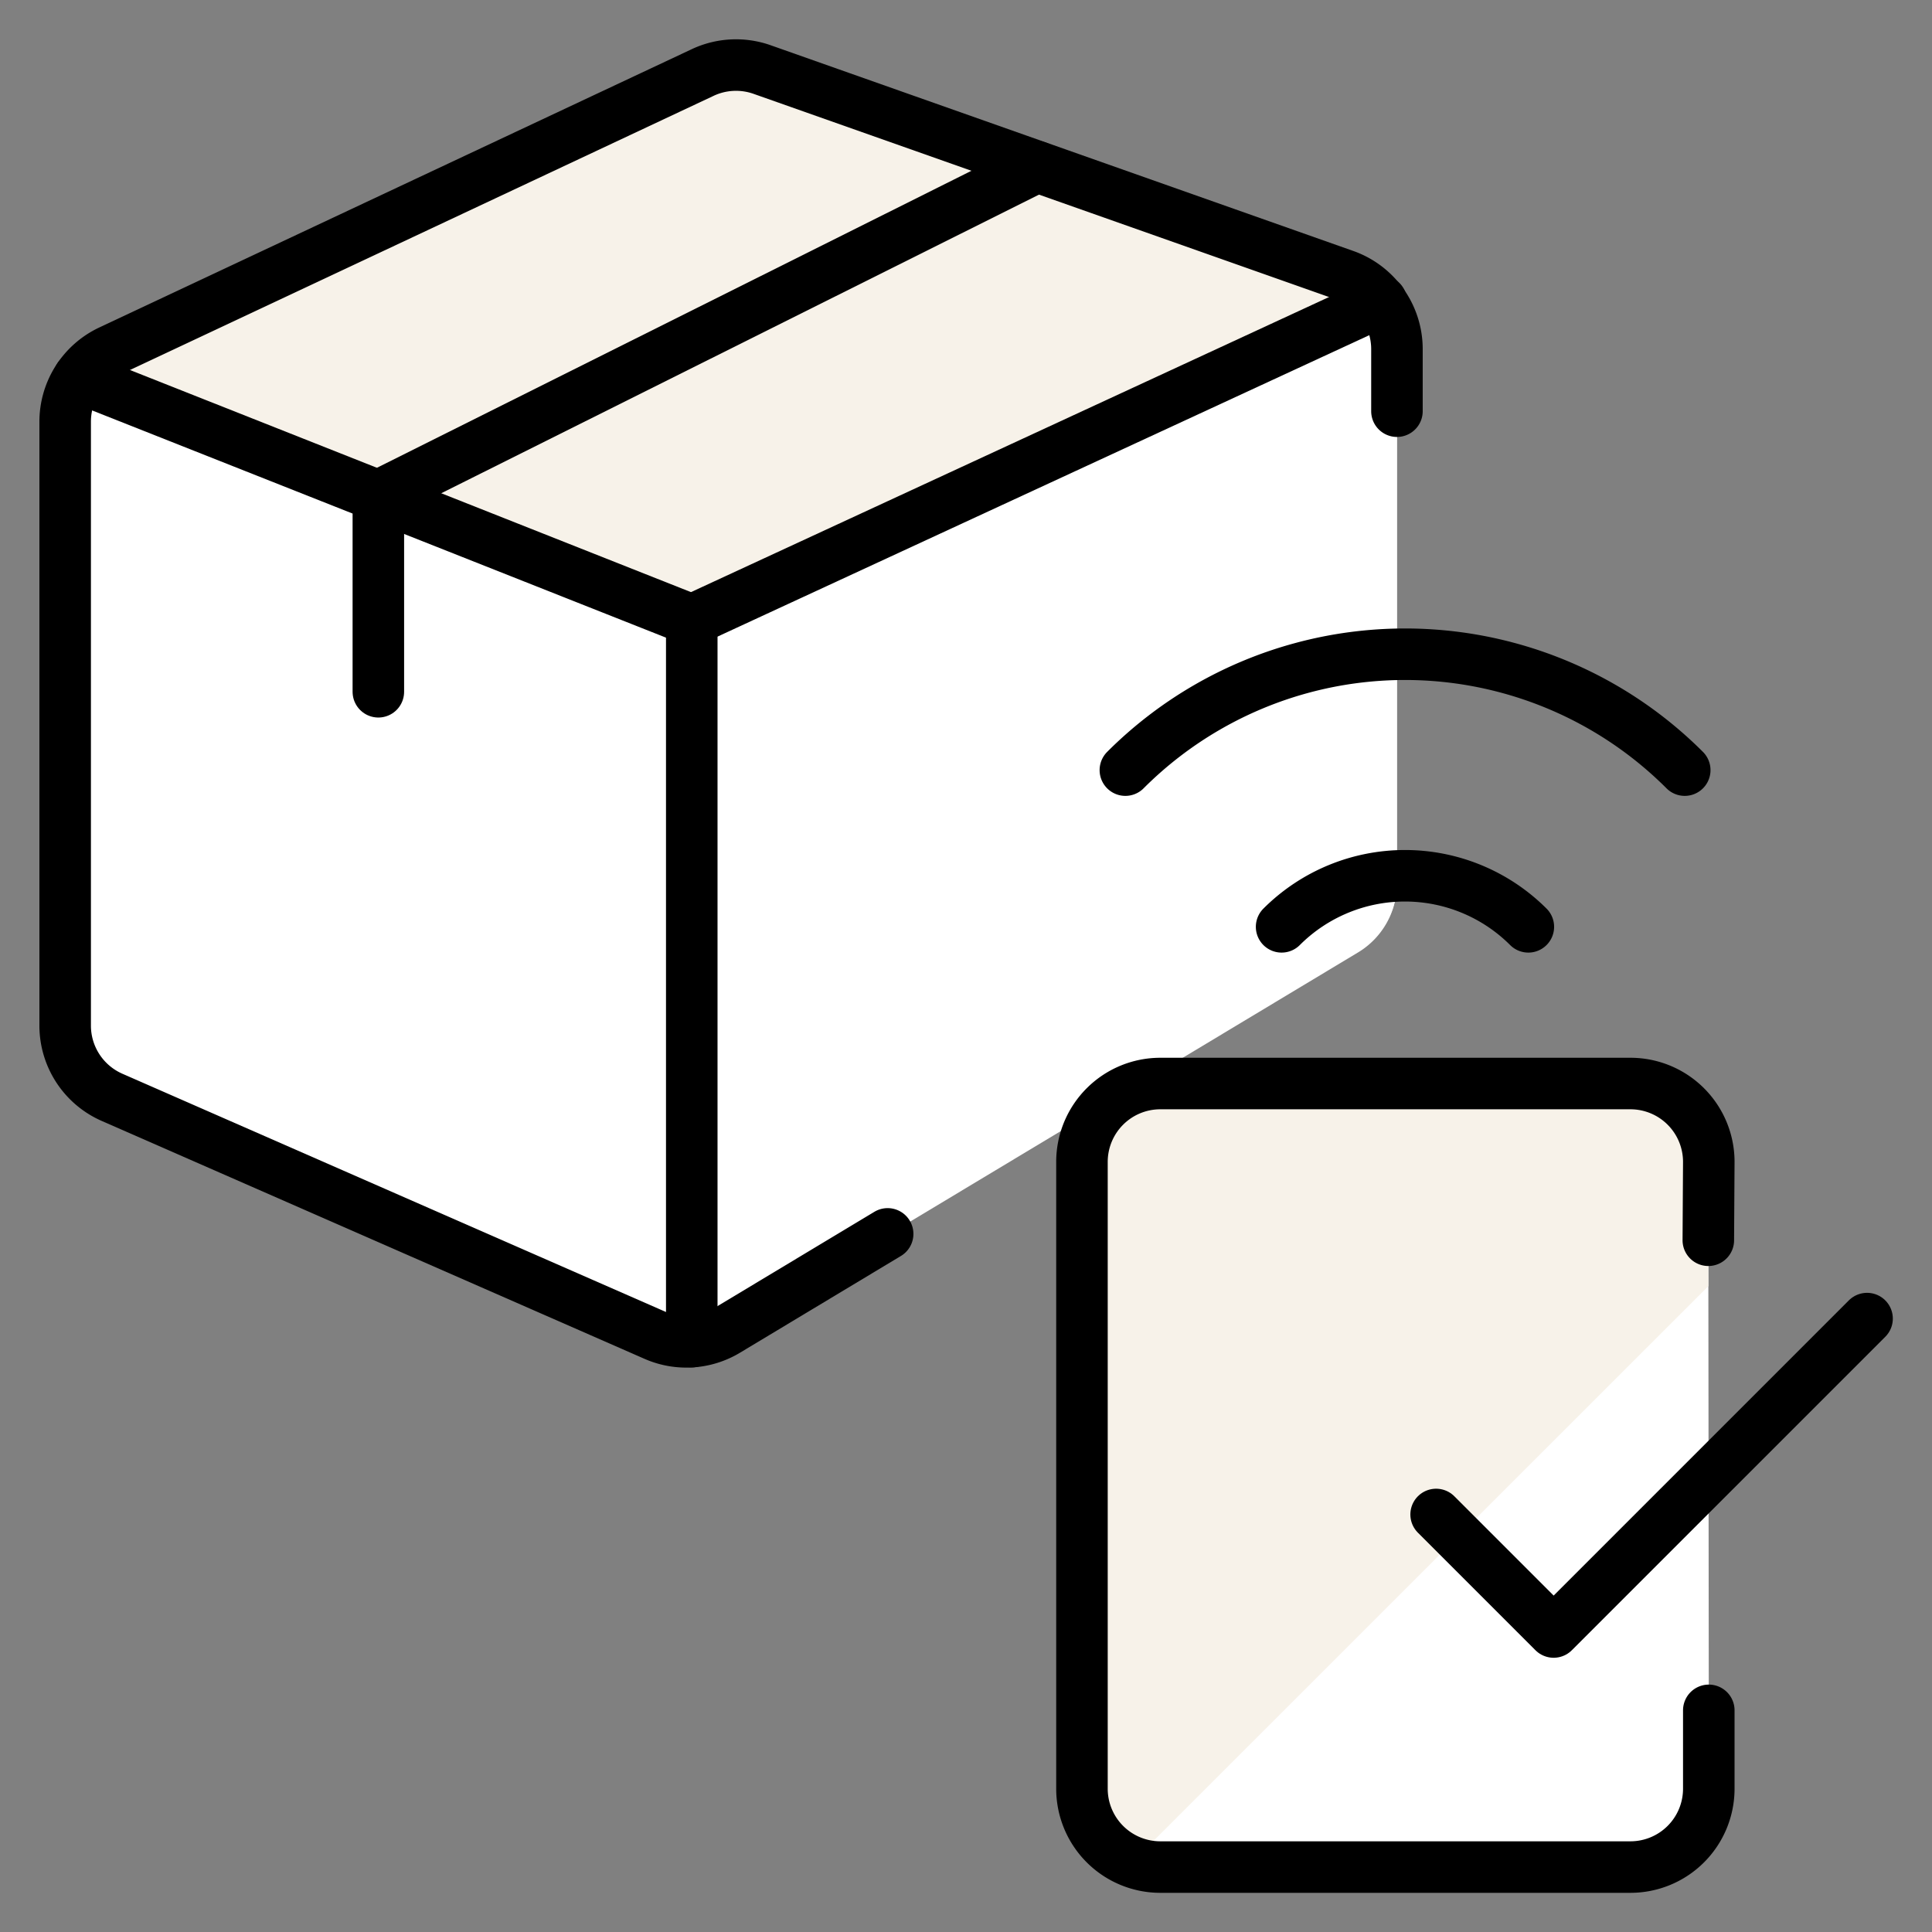
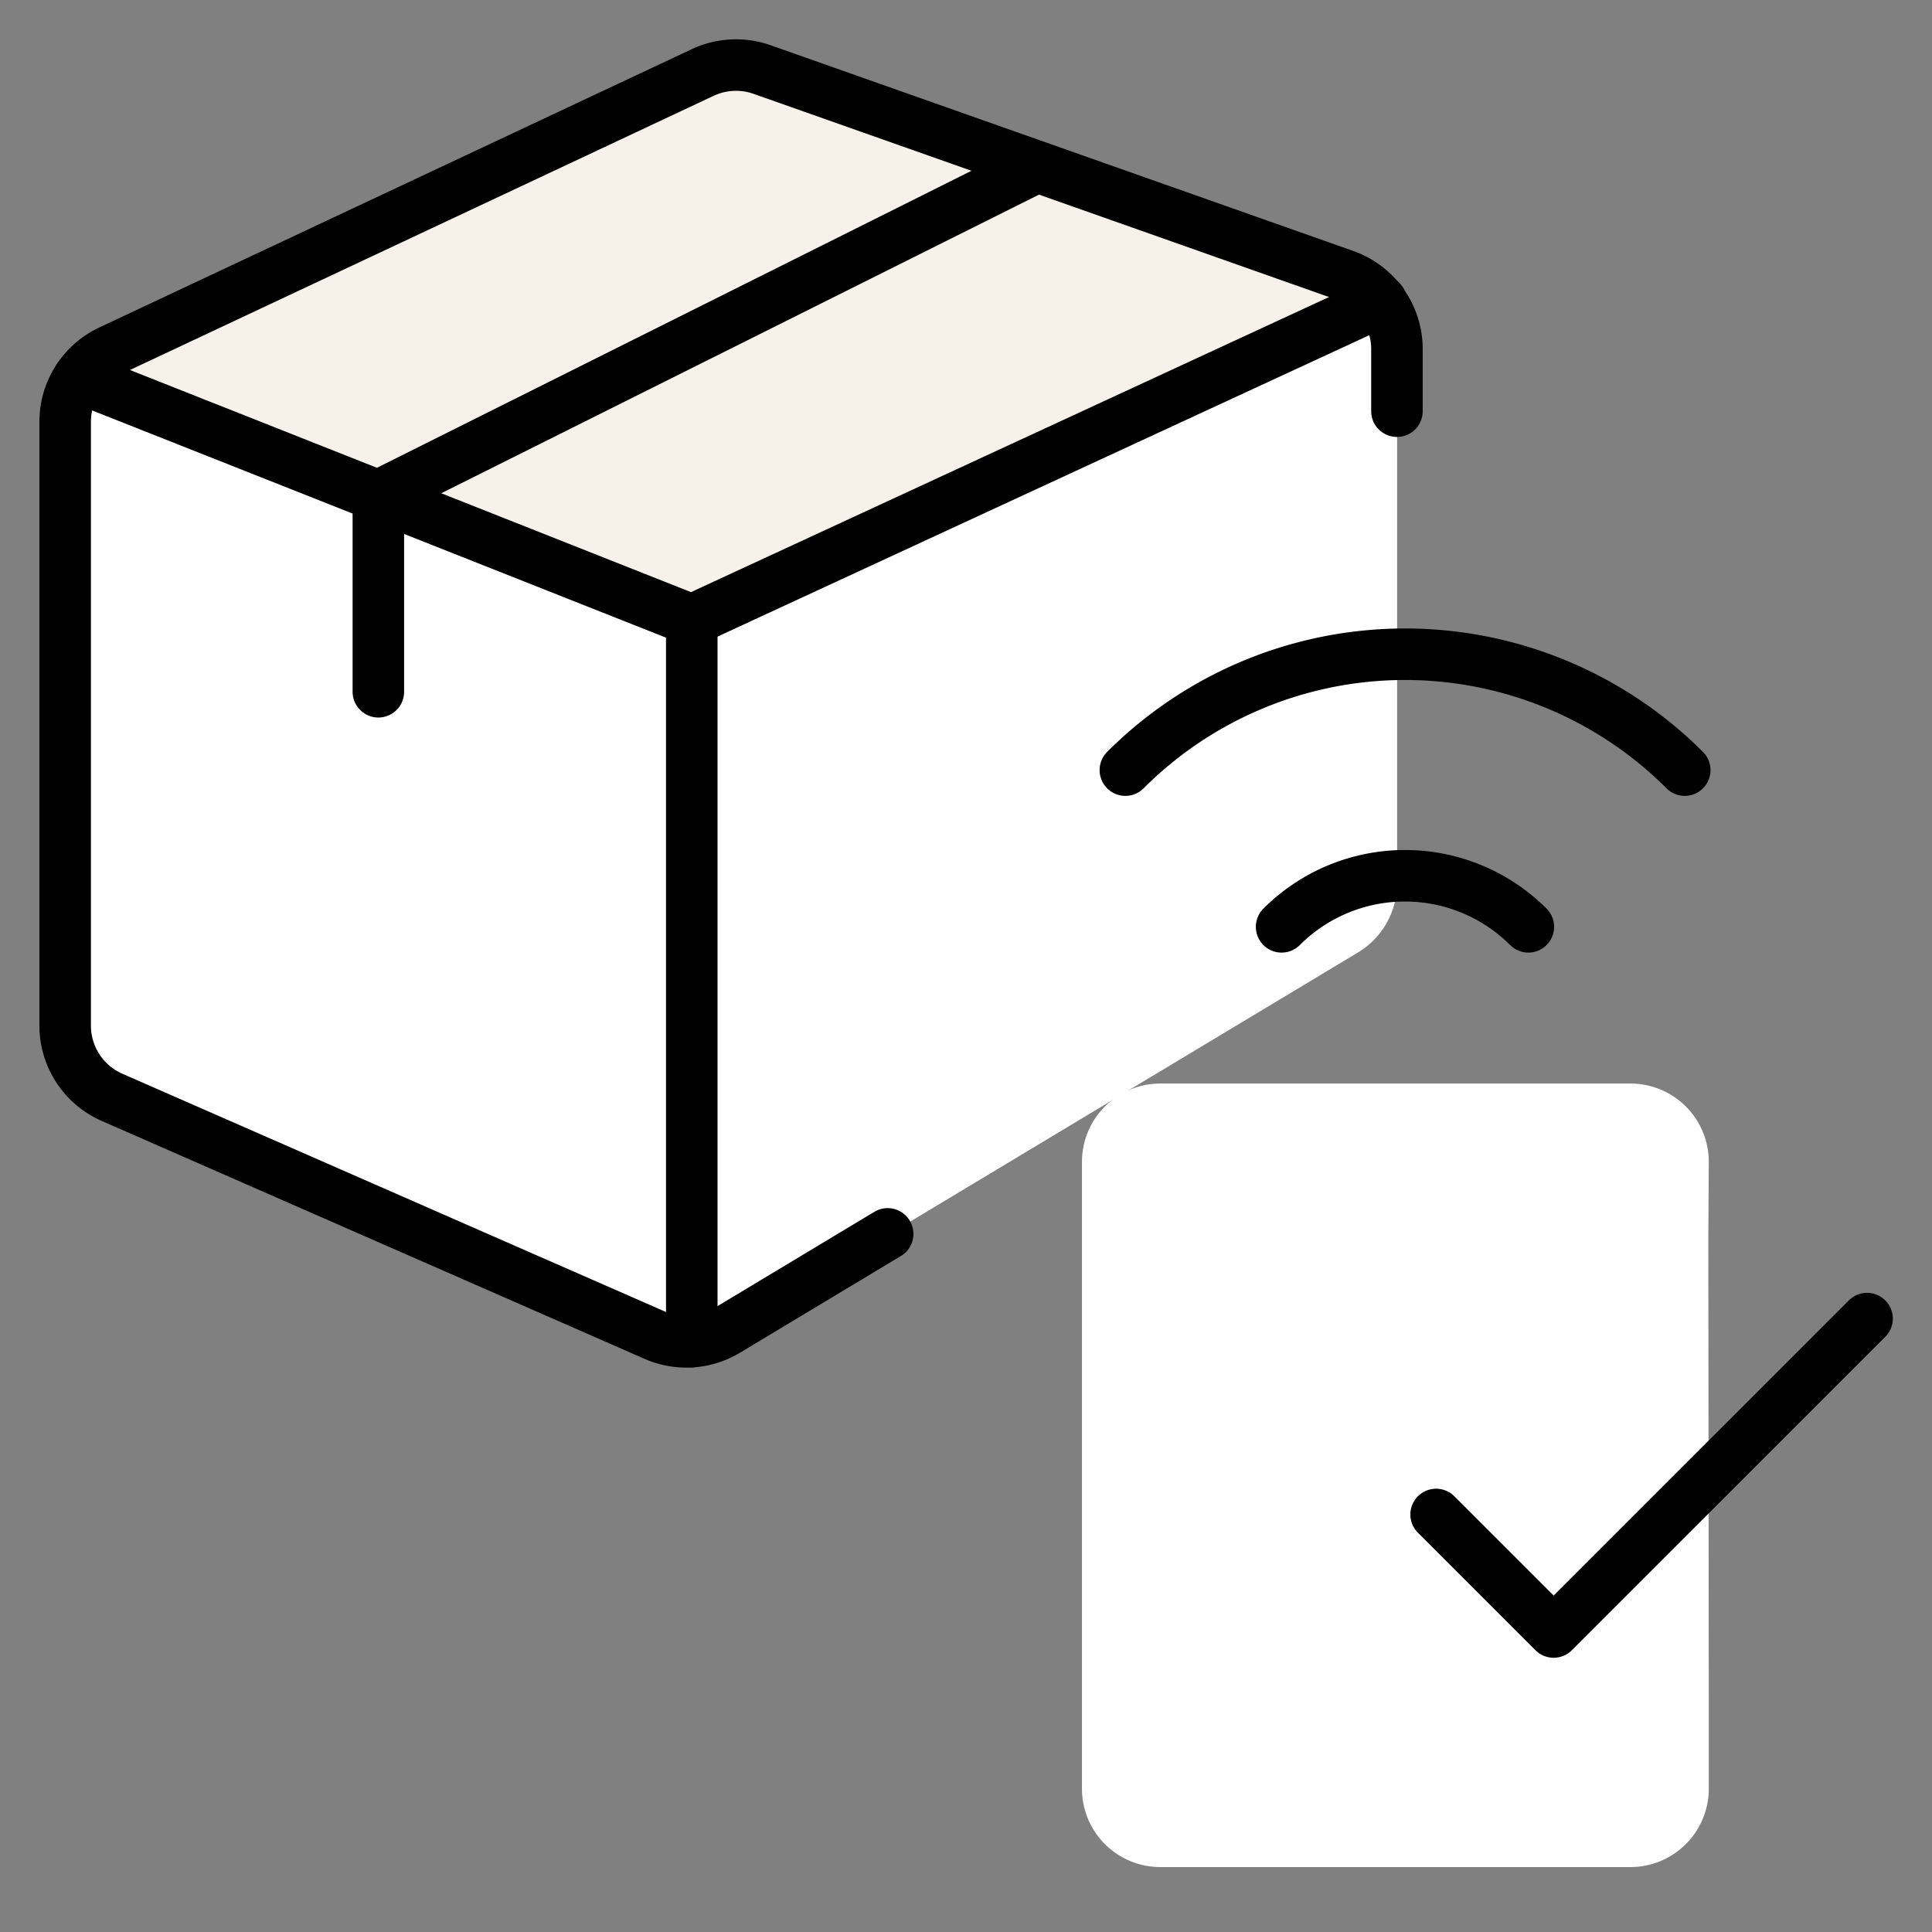
<svg xmlns="http://www.w3.org/2000/svg" viewBox="-4 -4 300 300" height="300" width="300">
  <rect x="-4" y="-4" width="300" height="300" fill="#808080" stroke="none" />
  <defs />
  <path d="M212.917 50.212a12.167 12.167 0 0 0 -8.115 -11.473L114.245 6.765A12.167 12.167 0 0 0 105.023 7.3L13.103 50.479a12.167 12.167 0 0 0 -6.984 10.95v93.817a12.167 12.167 0 0 0 7.3 11.157l84.278 36.938a12.167 12.167 0 0 0 11.145 -0.718l98.173 -59.057a12.167 12.167 0 0 0 5.901 -10.427Z" fill="#ffffff" stroke-width="8" />
  <path d="M212.917 50.406v82.977a12.471 12.471 0 0 1 -5.962 10.463l-98.185 59.008a12.361 12.361 0 0 1 -5.353 1.582V92.467l106.945 -49.518a12.446 12.446 0 0 1 2.555 7.458Z" fill="#ffffff" stroke-width="8" />
  <path d="M210.337 42.985 103.417 92.467 8.249 54.908a12.167 12.167 0 0 1 4.745 -4.137l91.98 -43.192a12.167 12.167 0 0 1 9.247 -0.608l90.52 31.998a12.276 12.276 0 0 1 5.597 4.015Z" fill="#f7f2e9" stroke-width="8" />
  <path d="M261.34 261.583v12.167a12.167 12.167 0 0 1 -12.167 12.167h-73a12.167 12.167 0 0 1 -12.167 -12.167v-97.333a12.167 12.167 0 0 1 12.167 -12.167h73a12.167 12.167 0 0 1 12.167 12.167l-0.073 12.167" fill="#ffffff" stroke-width="8" />
-   <path d="m261.267 188.583 0.073 -12.167a12.167 12.167 0 0 0 -12.167 -12.167h-73a12.167 12.167 0 0 0 -12.167 12.167v97.333a12.082 12.082 0 0 0 7.908 11.303l89.364 -89.352Z" fill="#f7f2e9" stroke-width="8" />
-   <path d="M261.34 261.583v12.167a12.167 12.167 0 0 1 -12.167 12.167h-73a12.167 12.167 0 0 1 -12.167 -12.167v-97.333a12.167 12.167 0 0 1 12.167 -12.167h73a12.167 12.167 0 0 1 12.167 12.167l-0.073 12.167" fill="none" stroke="#000000" stroke-linecap="round" stroke-linejoin="round" stroke-width="8" />
  <path d="m219 231.167 18.25 18.25 48.667 -48.667" fill="none" stroke="#000000" stroke-linecap="round" stroke-linejoin="round" stroke-width="8" />
  <path d="M257.605 115.583a61.405 61.405 0 0 0 -86.858 0" fill="none" stroke="#000000" stroke-linecap="round" stroke-linejoin="round" stroke-width="8" />
  <path d="M233.32 139.917a27.107 27.107 0 0 0 -38.313 0" fill="none" stroke="#000000" stroke-linecap="round" stroke-linejoin="round" stroke-width="8" />
  <path d="m103.417 92.296 107.067 -49.518" fill="none" stroke="#000000" stroke-linecap="round" stroke-linejoin="round" stroke-width="8" />
  <path d="M157.035 21.9 54.75 73v30.417" fill="none" stroke="#000000" stroke-linecap="round" stroke-linejoin="round" stroke-width="8" />
  <path d="M212.917 59.848v-9.636a12.167 12.167 0 0 0 -8.115 -11.473L114.245 6.765A12.167 12.167 0 0 0 105.023 7.3L13.103 50.479a12.167 12.167 0 0 0 -6.984 10.95v93.817a12.167 12.167 0 0 0 7.3 11.157l84.278 36.938a12.167 12.167 0 0 0 11.145 -0.718L133.833 187.598" fill="none" stroke="#000000" stroke-linecap="round" stroke-linejoin="round" stroke-width="8" />
  <path d="M8.249 54.616 103.417 92.296" fill="none" stroke="#000000" stroke-linecap="round" stroke-linejoin="round" stroke-width="8" />
  <path d="M103.417 92.296v112.031" fill="none" stroke="#000000" stroke-linecap="round" stroke-linejoin="round" stroke-width="8" />
</svg>